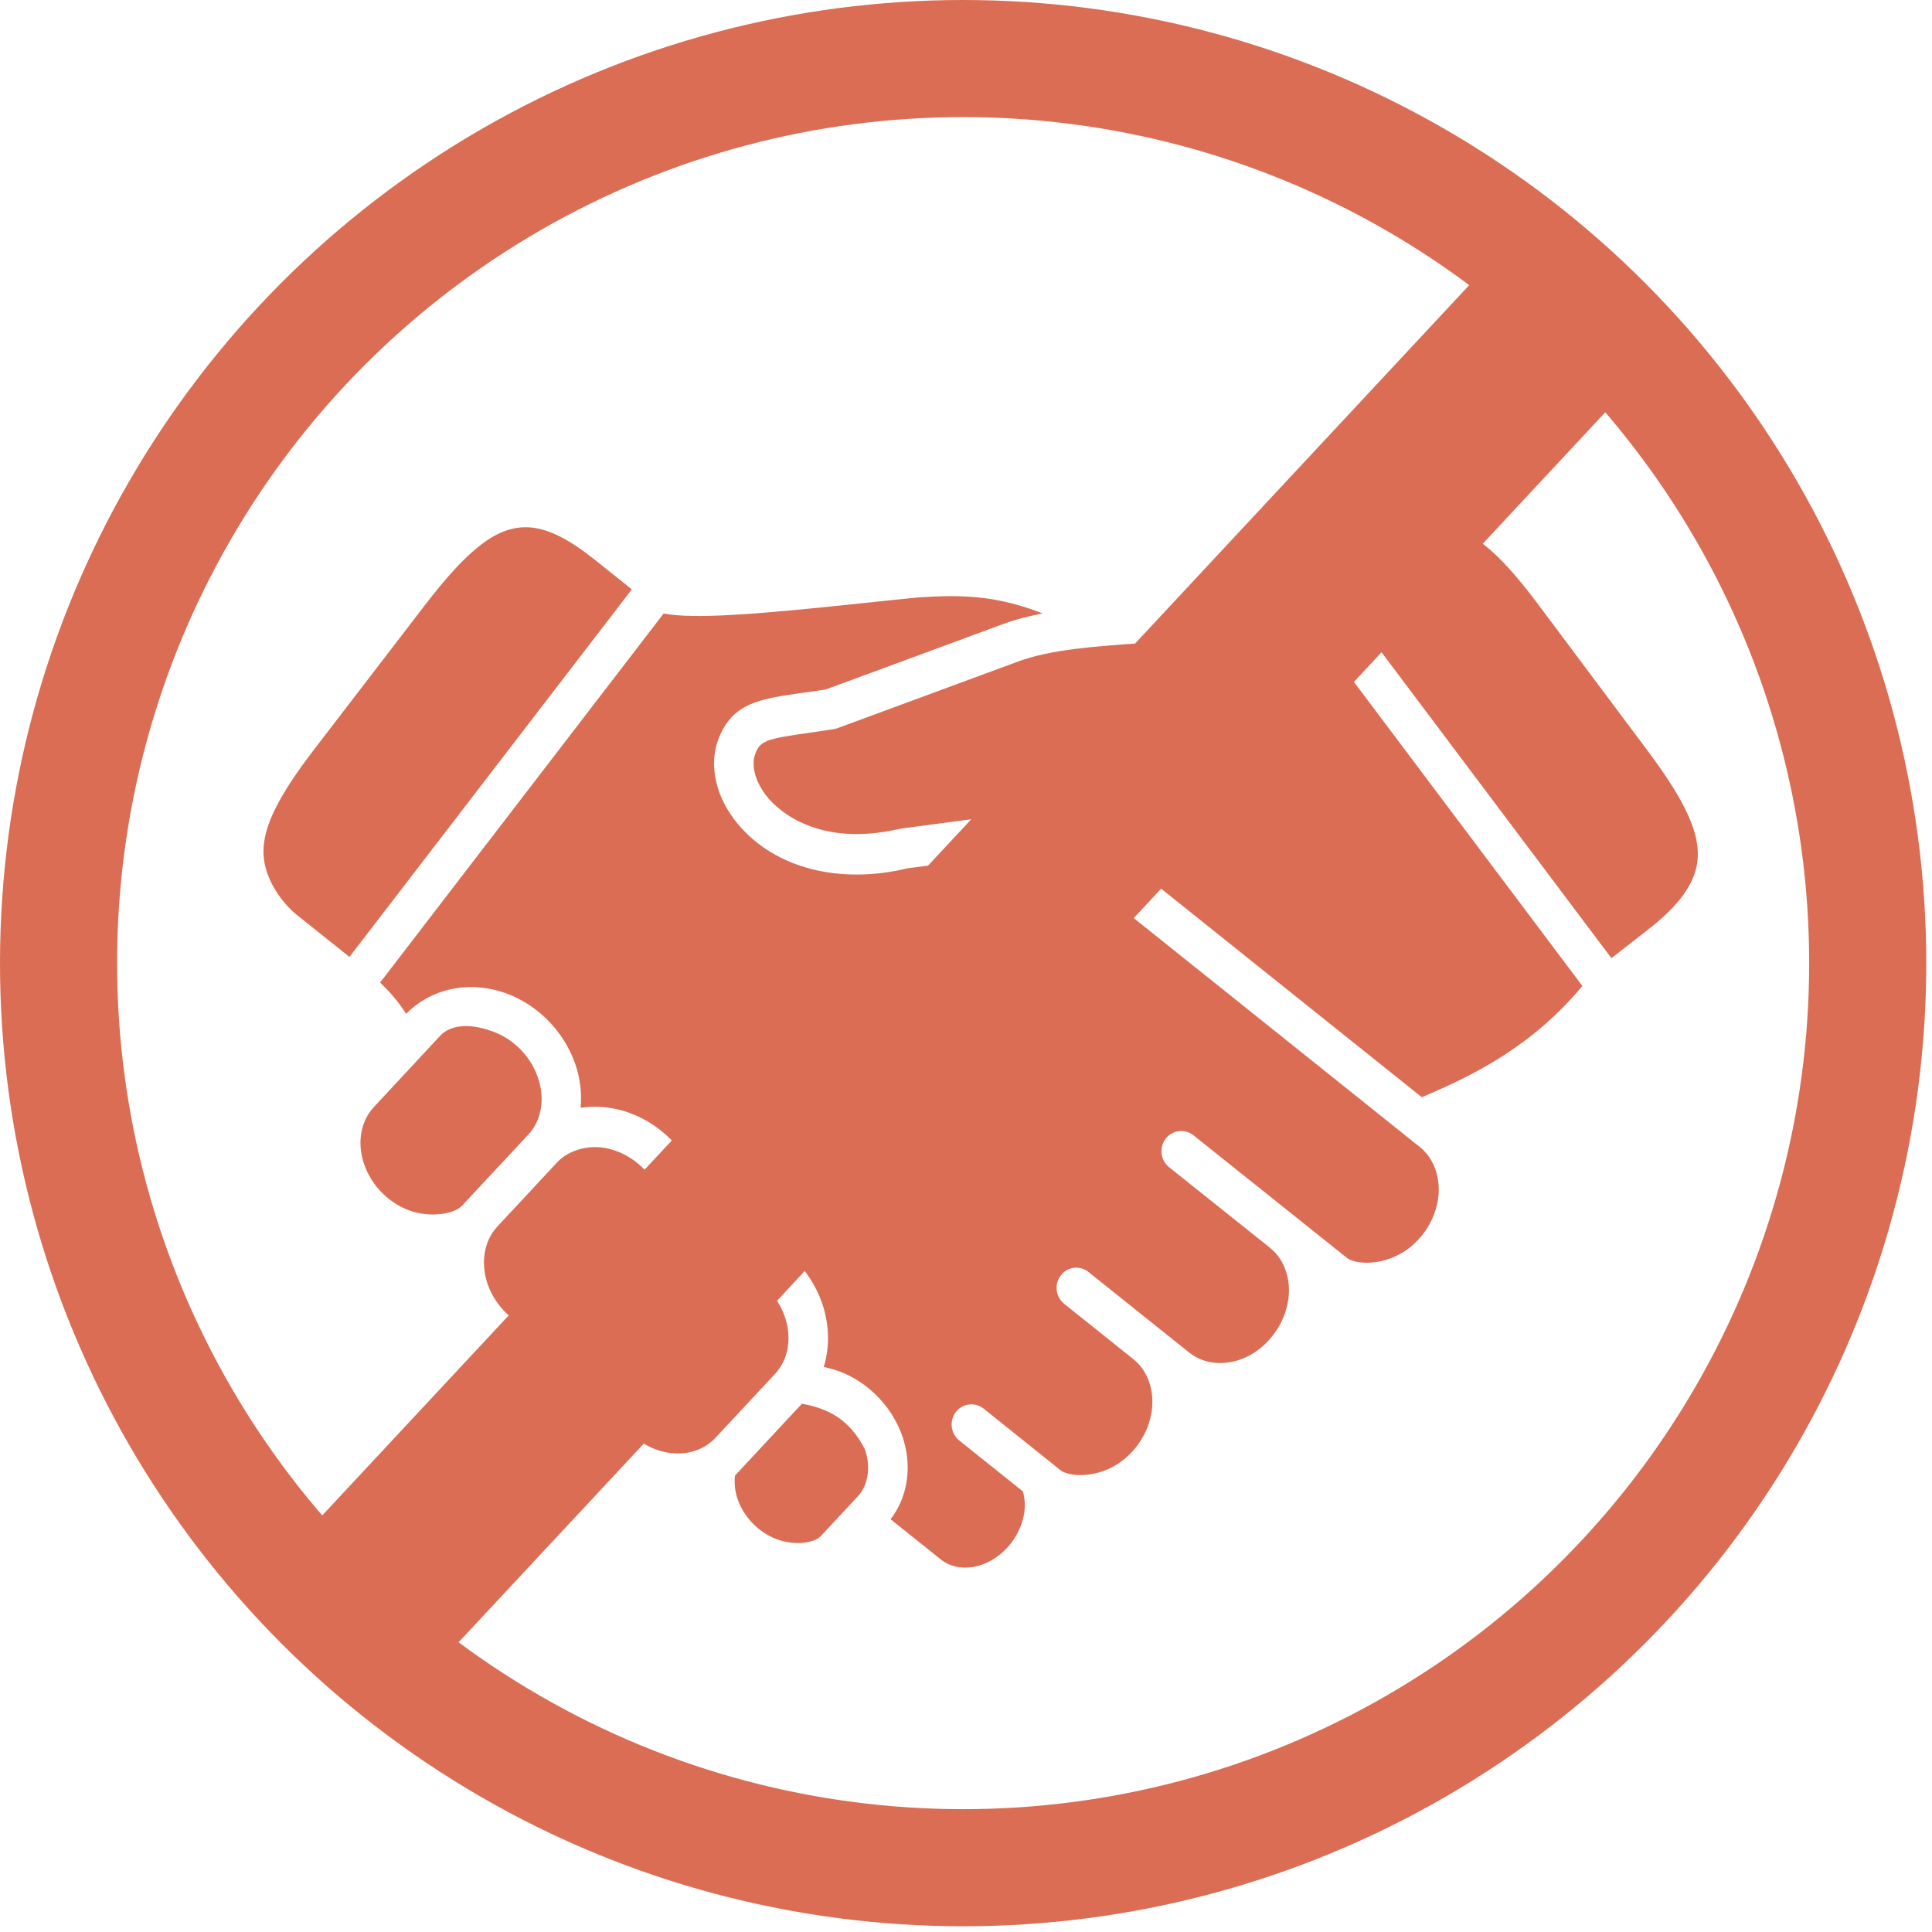
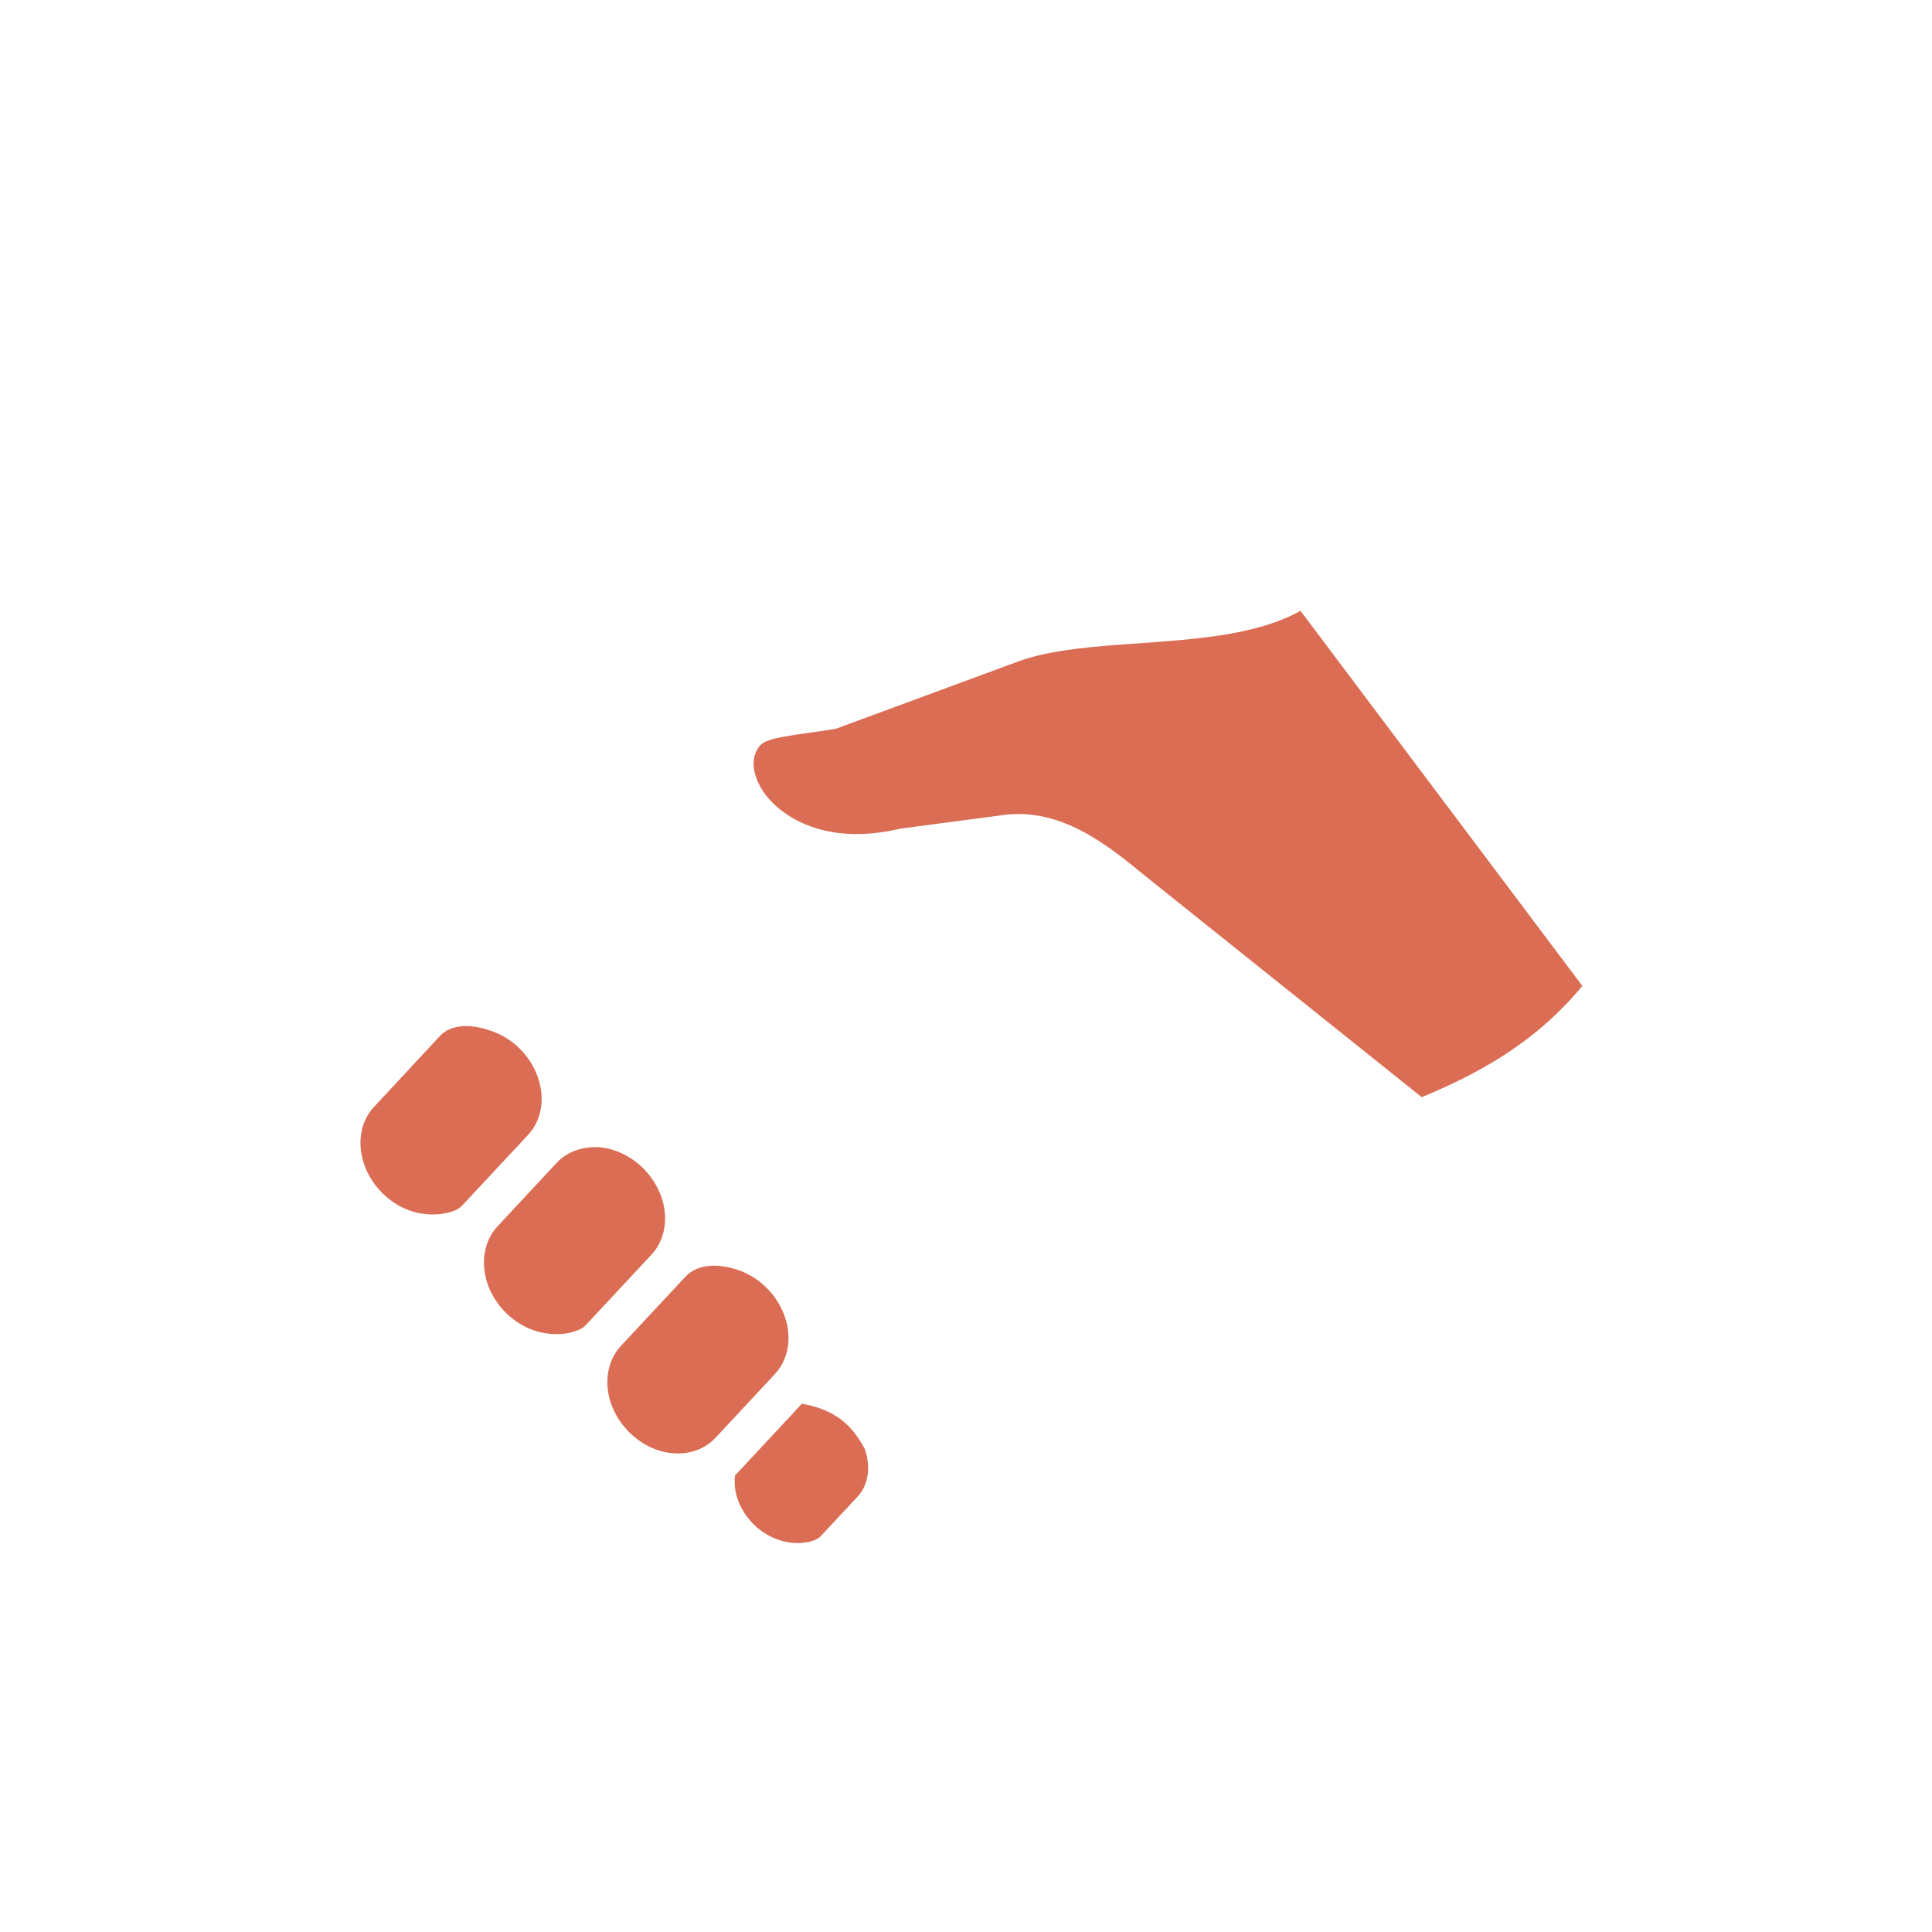
<svg xmlns="http://www.w3.org/2000/svg" width="66" height="66" viewBox="0 0 66 66" fill="none">
  <path d="M25.108 50.408C25.081 50.672 25.104 50.947 25.2 51.22C25.435 51.879 25.986 52.415 26.639 52.617C27.246 52.809 27.849 52.682 28.033 52.482L29.299 51.124C29.665 50.733 29.757 50.107 29.542 49.499C29.012 48.484 28.303 48.118 27.394 47.954L25.108 50.408ZM23.414 43.616L21.202 45.988C20.753 46.477 20.624 47.229 20.875 47.949C21.141 48.71 21.777 49.329 22.538 49.56C23.258 49.776 23.98 49.608 24.433 49.127L26.481 46.93C26.934 46.442 27.06 45.694 26.809 44.974C26.542 44.209 25.903 43.593 25.146 43.363C24.541 43.17 23.832 43.163 23.414 43.616ZM19.029 39.711L16.986 41.905C16.536 42.39 16.41 43.144 16.658 43.867C16.925 44.625 17.56 45.244 18.321 45.475C19.04 45.694 19.77 45.523 19.998 45.282L22.266 42.849C22.718 42.36 22.844 41.608 22.593 40.889C22.325 40.126 21.69 39.509 20.929 39.28C20.229 39.052 19.455 39.255 19.029 39.711ZM15.032 35.388L12.768 37.823C12.316 38.31 12.19 39.059 12.441 39.775C12.705 40.542 13.344 41.159 14.105 41.39C14.824 41.604 15.553 41.438 15.778 41.194L18.048 38.76V38.758C18.501 38.276 18.627 37.527 18.375 36.808C18.113 36.041 17.473 35.424 16.712 35.196C16.131 34.995 15.428 34.961 15.032 35.388ZM44.427 20.866C42.962 21.685 40.927 21.832 38.945 21.974C37.445 22.077 35.898 22.185 34.786 22.596L28.605 24.877C28.563 24.893 28.52 24.904 28.476 24.909C28.178 24.956 27.901 24.996 27.654 25.031C26.148 25.243 25.974 25.308 25.801 25.753C25.643 26.165 25.817 26.759 26.244 27.264C26.593 27.678 27.959 28.971 30.769 28.306L34.289 27.841C36.261 27.587 37.841 28.872 39.103 29.909L48.57 37.482L48.577 37.479C50.449 36.696 52.398 35.677 54.056 33.681L44.427 20.866Z" fill="#DA6D54" />
-   <path d="M31.401 20.406C30.84 20.458 30.197 20.529 29.523 20.599C25.791 20.998 23.723 21.154 22.67 20.959L12.984 33.567C13.325 33.883 13.624 34.242 13.874 34.634C14.684 33.805 15.907 33.509 17.098 33.869C18.267 34.222 19.243 35.17 19.651 36.345C19.825 36.843 19.879 37.354 19.834 37.843C20.33 37.771 20.835 37.81 21.314 37.955C22.48 38.305 23.46 39.255 23.865 40.431C24.041 40.926 24.096 41.435 24.055 41.924C24.55 41.853 25.056 41.893 25.534 42.04C26.698 42.393 27.673 43.341 28.081 44.51C28.338 45.252 28.348 46.016 28.14 46.7C28.259 46.723 28.381 46.752 28.502 46.79C29.546 47.114 30.433 47.971 30.814 49.029C31.178 50.052 31.02 51.128 30.423 51.9L32.141 53.274C32.562 53.608 33.175 53.644 33.747 53.367C34.367 53.066 34.836 52.455 34.974 51.771C35.027 51.499 35.018 51.219 34.947 50.952L32.768 49.208C32.627 49.093 32.536 48.928 32.514 48.747C32.492 48.566 32.542 48.384 32.652 48.239C32.706 48.168 32.773 48.108 32.851 48.064C32.928 48.019 33.013 47.991 33.102 47.98C33.19 47.968 33.28 47.975 33.366 47.999C33.452 48.023 33.532 48.065 33.602 48.12L36.222 50.22C36.483 50.428 37.228 50.484 37.912 50.162C38.631 49.819 39.174 49.111 39.325 48.321C39.469 47.574 39.238 46.85 38.723 46.436L36.353 44.539C36.211 44.425 36.12 44.26 36.098 44.08C36.076 43.899 36.126 43.717 36.237 43.573C36.29 43.501 36.358 43.441 36.435 43.395C36.512 43.35 36.597 43.322 36.686 43.31C36.774 43.299 36.864 43.306 36.95 43.331C37.036 43.355 37.116 43.397 37.185 43.454L40.63 46.209C41.148 46.621 41.893 46.678 42.58 46.357C43.293 46.016 43.836 45.309 43.99 44.511C44.135 43.764 43.903 43.043 43.384 42.625L39.937 39.873C39.795 39.758 39.703 39.591 39.681 39.409C39.66 39.227 39.71 39.044 39.821 38.899C39.875 38.828 39.943 38.769 40.021 38.725C40.099 38.681 40.184 38.653 40.273 38.642C40.361 38.631 40.451 38.639 40.537 38.663C40.623 38.687 40.703 38.728 40.772 38.784C40.772 38.784 46.006 42.969 46.01 42.969C46.27 43.174 47.012 43.232 47.692 42.906C48.413 42.57 48.952 41.863 49.109 41.067C49.251 40.319 49.019 39.593 48.502 39.182L38.258 30.985C37.083 30.021 35.869 29.023 34.459 29.212L31.01 29.662C28.684 30.221 26.491 29.668 25.223 28.169C24.458 27.265 24.198 26.148 24.542 25.25C25.023 24.004 25.946 23.875 27.468 23.66C27.695 23.631 27.94 23.595 28.21 23.553L34.328 21.296C34.725 21.148 35.166 21.046 35.621 20.955C34.048 20.347 32.908 20.31 31.401 20.406ZM18.106 18.017C16.992 17.933 15.975 18.772 14.51 20.68L10.765 25.558C9.41 27.318 8.903 28.412 9.015 29.34C9.105 30.102 9.635 30.85 10.161 31.271L11.938 32.69L21.584 20.134L20.336 19.135C19.477 18.451 18.775 18.069 18.106 18.017ZM49.04 18.004C48.371 18.046 47.662 18.42 46.797 19.094L45.535 20.073L55.048 32.732L56.277 31.775C57.341 30.95 57.883 30.212 57.983 29.451C58.105 28.526 57.614 27.423 56.281 25.64L52.597 20.715C51.161 18.788 50.157 17.933 49.04 18.004Z" fill="#DA6D54" />
-   <circle cx="32.902" cy="32.902" r="30.902" stroke="#DA6D54" stroke-width="4" />
-   <rect x="50.881" y="9" width="6.362" height="61.417" transform="rotate(42.993 50.881 9)" fill="#DA6D54" />
</svg>